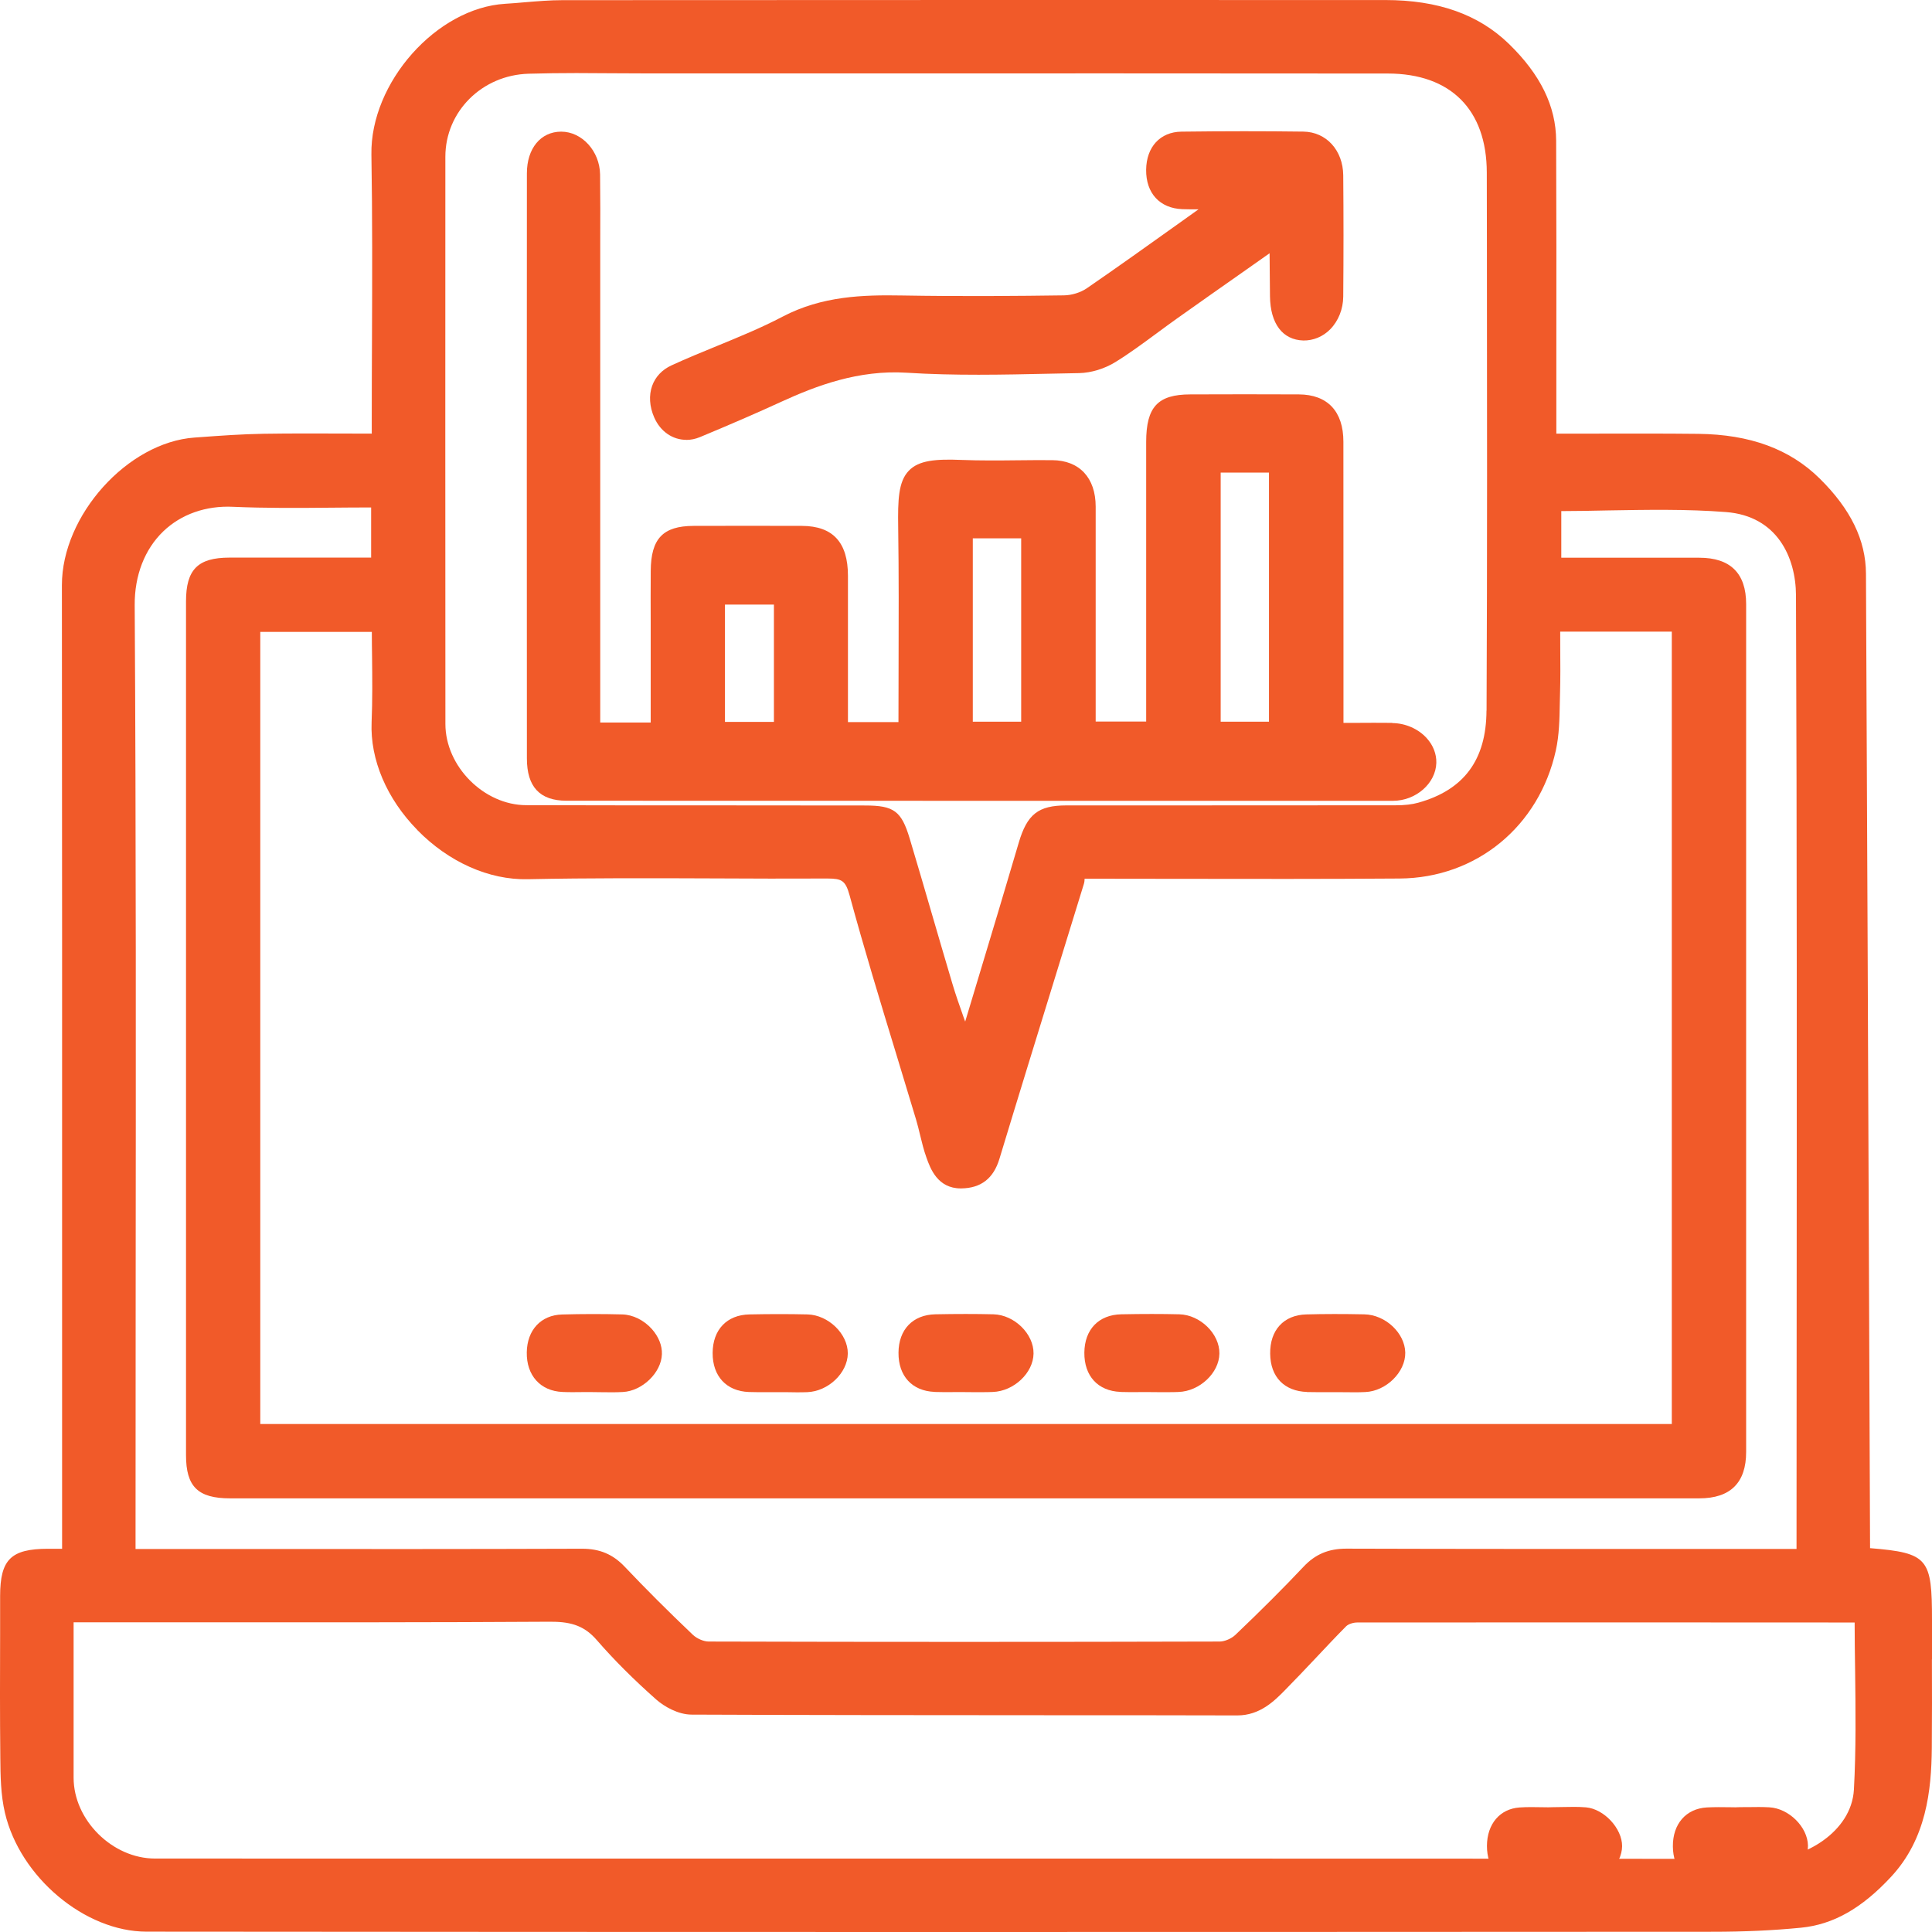
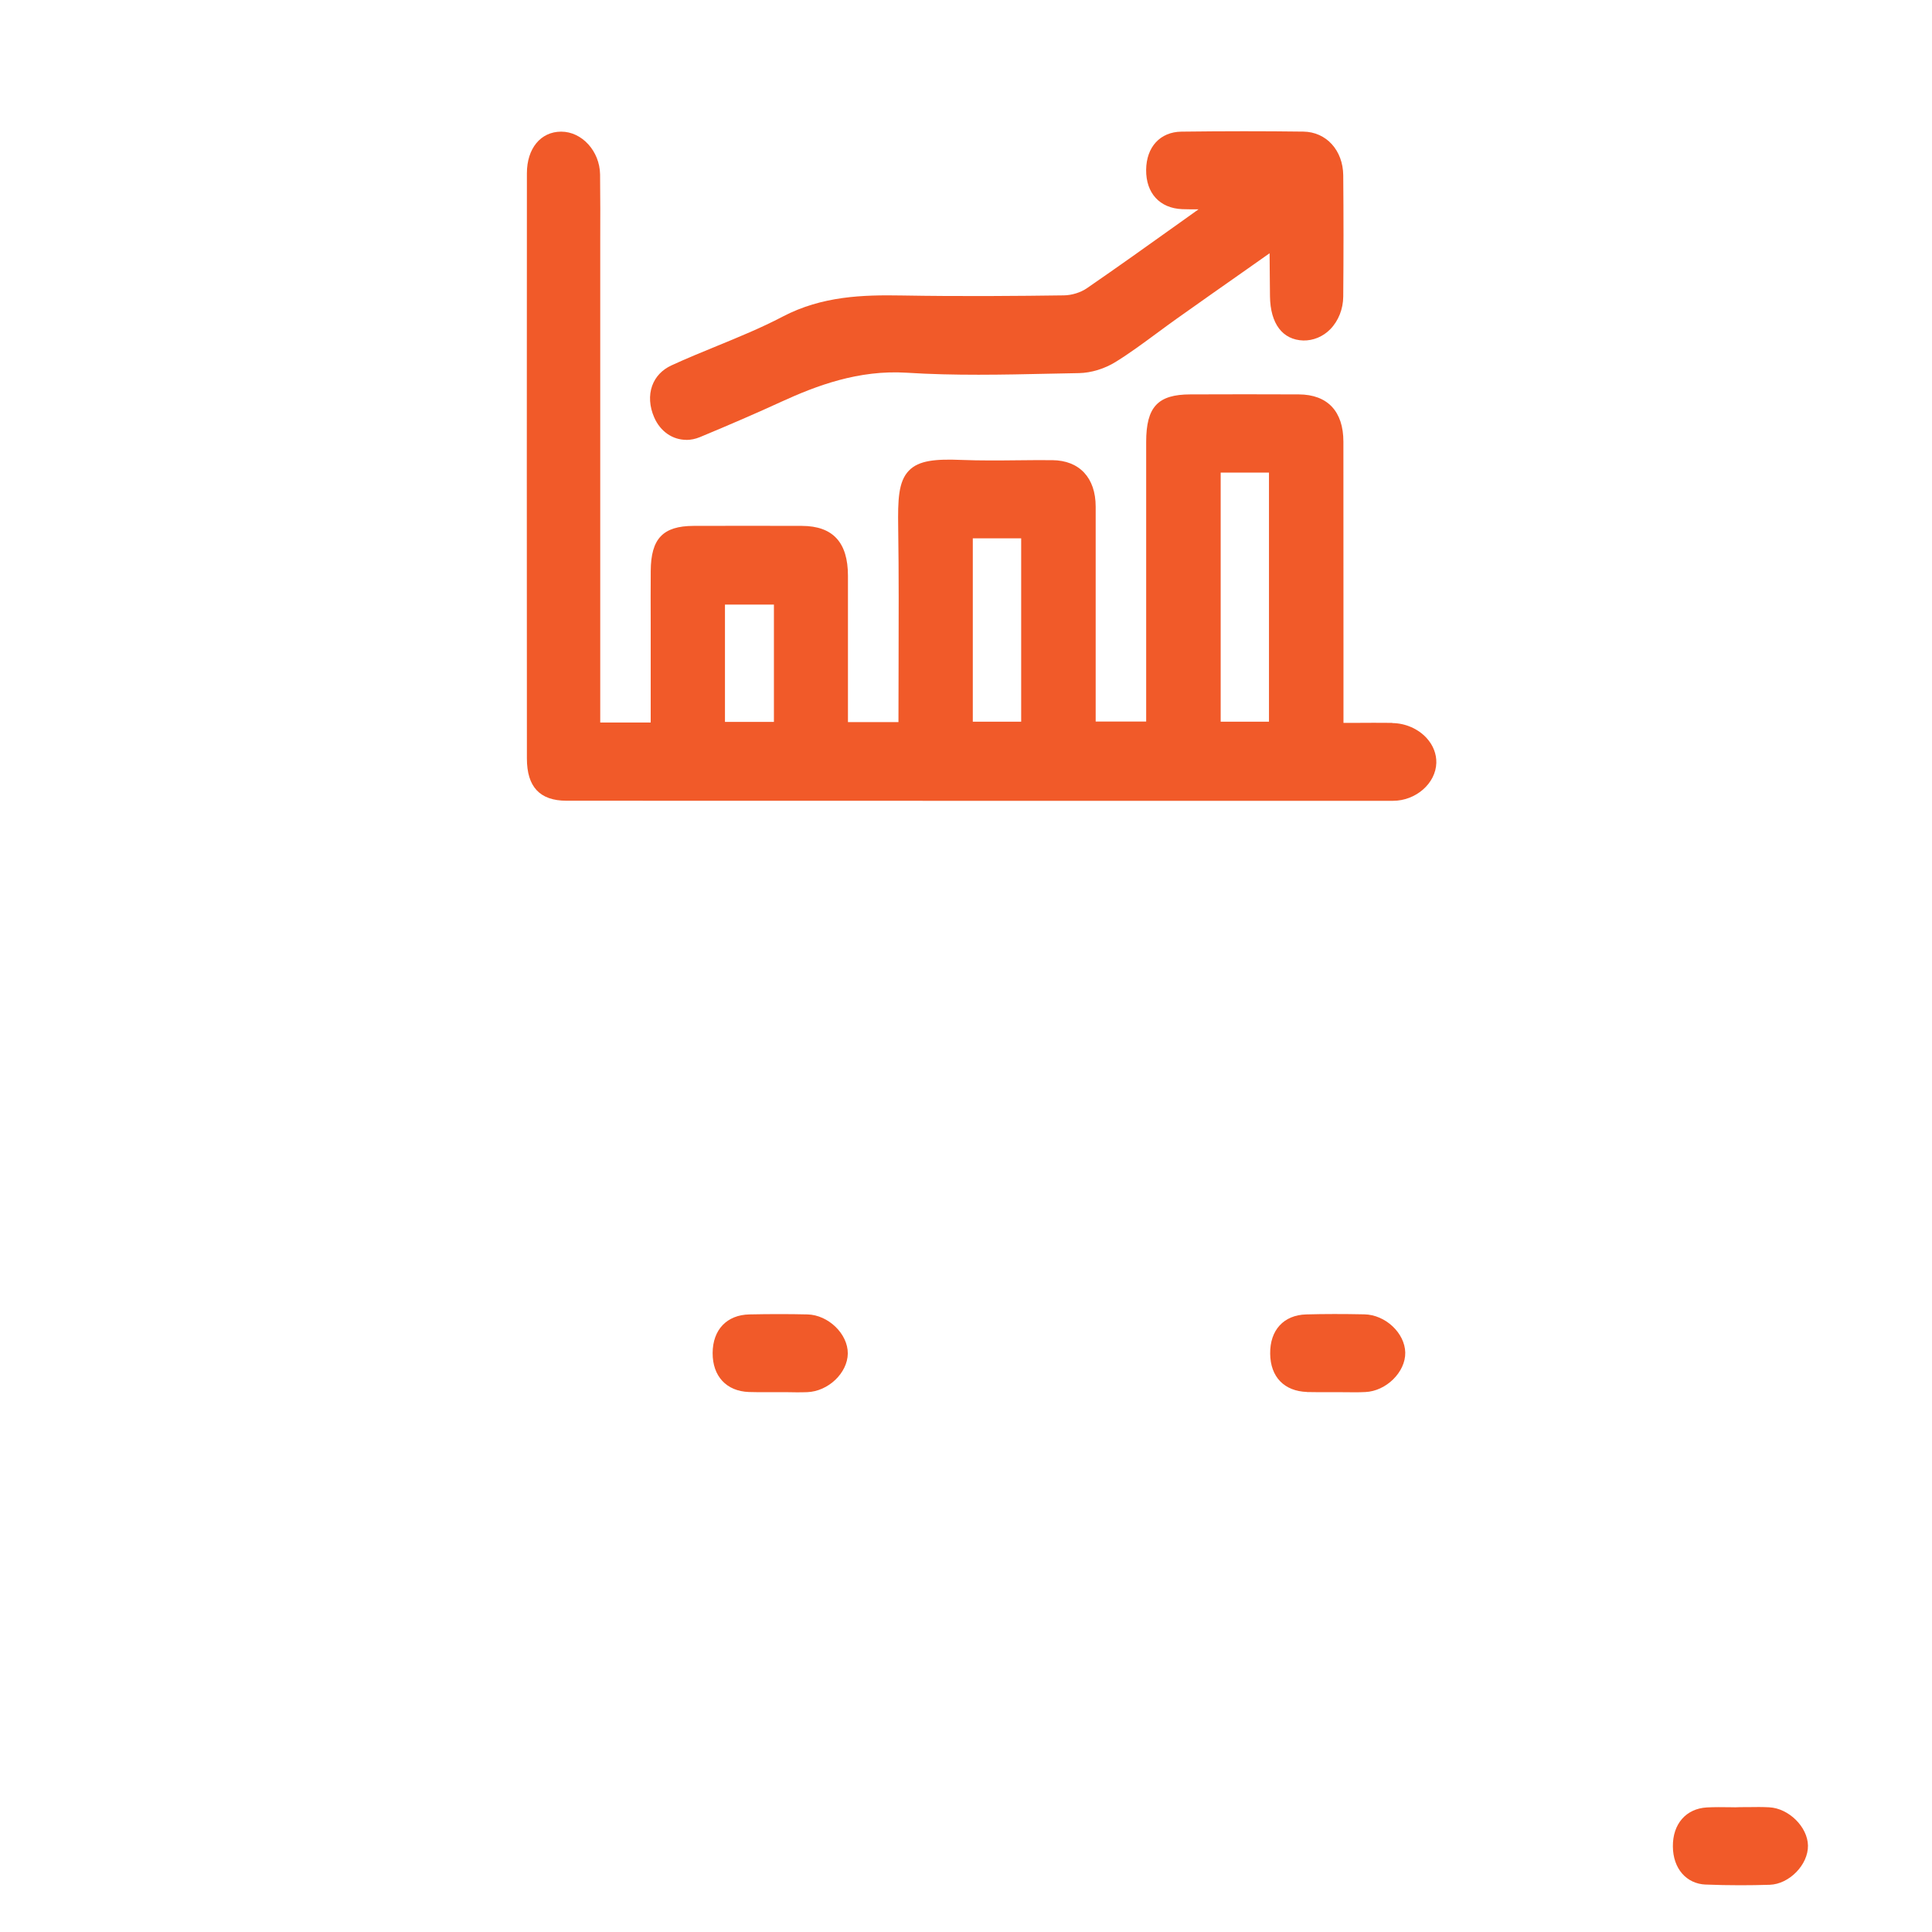
<svg xmlns="http://www.w3.org/2000/svg" width="50" height="50" viewBox="0 0 50 50" fill="none">
-   <path d="M50 42.946C50 42.61 50 42.273 50 41.937C50 40.334 49.908 40.189 48.397 40.066L48.373 34.02C48.348 27.628 48.322 21.238 48.291 14.847C48.287 13.98 47.896 13.175 47.092 12.383C46.319 11.621 45.29 11.243 43.951 11.228C43.1 11.219 42.252 11.22 41.356 11.222C41.005 11.222 40.646 11.223 40.278 11.223C40.278 10.525 40.278 9.828 40.278 9.136C40.28 7.331 40.281 5.466 40.273 3.639C40.268 2.749 39.868 1.93 39.05 1.135C38.266 0.374 37.218 0.001 35.85 0.001C28.872 0.001 21.656 -0.002 14.559 0.004C14.235 0.004 13.907 0.032 13.591 0.058C13.419 0.073 13.246 0.088 13.074 0.098C11.296 0.206 9.581 2.138 9.612 4C9.639 5.597 9.633 7.223 9.627 8.796C9.624 9.484 9.621 10.173 9.621 10.861V11.222C9.366 11.222 9.116 11.222 8.867 11.22C8.162 11.217 7.496 11.216 6.819 11.226C6.265 11.235 5.703 11.275 5.161 11.315L5.035 11.324C3.301 11.447 1.601 13.339 1.602 15.144C1.608 21.211 1.608 27.378 1.607 33.343V40.082H1.239C0.282 40.085 0.005 40.359 0.003 41.303V42.294C-0.001 43.332 -0.003 44.406 0.008 45.463V45.483C0.012 45.958 0.018 46.448 0.128 46.916C0.518 48.581 2.197 49.99 3.791 49.991C10.619 49.997 17.452 50 24.063 50C31.163 50 38.01 49.997 44.318 49.994C45.141 49.994 45.891 49.96 46.609 49.889C47.442 49.808 48.183 49.389 48.943 48.569C49.853 47.589 49.985 46.337 49.995 45.241C50.002 44.474 50 43.695 49.998 42.942L50 42.946ZM9.602 14.431H8.614C7.717 14.431 6.826 14.431 5.937 14.431C5.119 14.432 4.814 14.74 4.814 15.564C4.814 22.93 4.814 30.294 4.814 37.66C4.814 38.474 5.122 38.777 5.953 38.777C18.629 38.777 31.304 38.777 43.979 38.777C44.782 38.777 45.19 38.373 45.19 37.578C45.19 30.262 45.19 22.948 45.19 15.632C45.19 14.838 44.782 14.434 43.979 14.434C43.11 14.432 42.242 14.434 41.365 14.434H40.406V13.227C40.807 13.227 41.214 13.218 41.608 13.21C42.614 13.193 43.656 13.173 44.668 13.252C45.999 13.354 46.476 14.432 46.48 15.407C46.506 21.785 46.501 28.269 46.497 34.54C46.497 36.389 46.494 38.239 46.494 40.087H43.553C40.701 40.087 37.752 40.088 34.85 40.079H34.843C34.382 40.079 34.041 40.223 33.737 40.545C33.217 41.097 32.639 41.674 31.972 42.31C31.868 42.409 31.693 42.483 31.564 42.483C27.177 42.495 22.728 42.495 18.34 42.483C18.212 42.483 18.037 42.408 17.932 42.309C17.293 41.701 16.715 41.124 16.166 40.545C15.86 40.224 15.521 40.081 15.065 40.081H15.057C12.175 40.091 9.243 40.09 6.408 40.088H3.508V39.708C3.508 37.613 3.51 35.517 3.511 33.422C3.516 27.599 3.522 21.579 3.486 15.657C3.482 14.891 3.744 14.215 4.225 13.752C4.686 13.309 5.328 13.082 6.033 13.116C6.871 13.153 7.721 13.147 8.544 13.139C8.898 13.136 9.251 13.133 9.605 13.133V14.434L9.602 14.431ZM14.264 41.971C14.82 41.968 15.148 42.102 15.448 42.449C15.891 42.959 16.409 43.476 16.985 43.985C17.188 44.164 17.548 44.372 17.895 44.374C20.936 44.387 24.029 44.389 27.019 44.39C28.687 44.39 30.354 44.39 32.02 44.395H32.022C32.609 44.395 32.983 44.017 33.254 43.742C33.522 43.471 33.786 43.19 34.042 42.92C34.302 42.644 34.568 42.36 34.838 42.088C34.893 42.033 35.017 41.99 35.124 41.99C39.189 41.985 43.322 41.988 47.319 41.99H47.998C47.998 42.397 48.004 42.803 48.01 43.207C48.023 44.229 48.036 45.285 47.979 46.315C47.916 47.427 46.663 48.109 45.788 48.109H45.785C40.542 48.102 35.235 48.1 30.003 48.1C28.045 48.1 26.098 48.1 24.168 48.1H17.135C14.947 48.1 12.76 48.1 10.573 48.1C8.385 48.1 6.198 48.099 4.011 48.099C2.909 48.099 1.906 47.103 1.905 46.009C1.905 45.057 1.905 44.105 1.905 43.131V41.985H2.29C3.243 41.985 4.196 41.985 5.149 41.985C8.135 41.986 11.223 41.989 14.261 41.97L14.264 41.971ZM10.801 21.482C11.614 22.312 12.656 22.776 13.657 22.754C15.257 22.721 16.884 22.727 18.46 22.733C19.429 22.738 20.432 22.741 21.418 22.736C21.784 22.738 21.881 22.785 21.987 23.17C22.362 24.548 22.785 25.938 23.195 27.281C23.366 27.845 23.538 28.408 23.707 28.972C23.746 29.102 23.78 29.24 23.811 29.371C23.858 29.565 23.907 29.766 23.977 29.96C24.076 30.238 24.263 30.756 24.865 30.756H24.877C25.388 30.75 25.712 30.499 25.866 29.988C26.348 28.396 26.848 26.779 27.329 25.217C27.569 24.439 27.809 23.661 28.049 22.881C28.064 22.834 28.069 22.786 28.07 22.741C28.855 22.741 29.64 22.741 30.422 22.744C32.325 22.747 34.291 22.75 36.221 22.736C38.205 22.723 39.831 21.39 40.265 19.421C40.352 19.026 40.36 18.614 40.367 18.217C40.369 18.134 40.37 18.049 40.373 17.967C40.385 17.56 40.382 17.162 40.379 16.742C40.379 16.611 40.378 16.48 40.378 16.347H43.266V36.854H6.736V16.354H9.623C9.623 16.567 9.626 16.779 9.629 16.992C9.635 17.551 9.641 18.129 9.617 18.694C9.577 19.657 10.008 20.672 10.801 21.48V21.482ZM38.47 18.391C38.465 19.665 37.886 20.445 36.704 20.774C36.544 20.819 36.351 20.841 36.116 20.841C34.088 20.844 32.061 20.844 30.032 20.844H27.599C26.87 20.844 26.581 21.072 26.363 21.816C26.026 22.965 25.674 24.131 25.334 25.259C25.216 25.652 25.097 26.046 24.979 26.439C24.964 26.395 24.948 26.35 24.931 26.306C24.834 26.031 24.734 25.748 24.65 25.466C24.473 24.872 24.3 24.279 24.127 23.686C23.934 23.023 23.741 22.36 23.543 21.701C23.329 20.989 23.135 20.846 22.388 20.846C21.127 20.844 19.866 20.844 18.605 20.843C16.944 20.843 15.282 20.843 13.621 20.838C12.526 20.837 11.527 19.835 11.527 18.737C11.524 13.844 11.524 8.951 11.526 4.057C11.526 2.887 12.473 1.943 13.68 1.908C14.091 1.896 14.506 1.891 14.918 1.891C15.222 1.891 15.524 1.893 15.822 1.896C16.125 1.897 16.428 1.9 16.732 1.9H21.81C26.512 1.9 31.216 1.897 35.919 1.903C37.543 1.905 38.475 2.838 38.478 4.464L38.481 6.285C38.485 10.253 38.491 14.357 38.472 18.391H38.47Z" fill="#F15A29" />
-   <path d="M14.558 36.024C14.733 36.032 14.909 36.029 15.079 36.027C15.108 36.027 15.136 36.027 15.164 36.027H15.312C15.394 36.027 15.477 36.029 15.558 36.03C15.64 36.03 15.723 36.032 15.807 36.032C15.909 36.032 16.013 36.032 16.117 36.025C16.622 36 17.116 35.525 17.13 35.045C17.138 34.822 17.044 34.591 16.87 34.395C16.665 34.166 16.378 34.023 16.101 34.017C15.588 34.004 15.065 34.004 14.546 34.019C14.001 34.034 13.642 34.419 13.633 34.998C13.623 35.597 13.986 36 14.558 36.024Z" fill="#F15A29" />
  <path d="M19.381 36.025C19.556 36.032 19.733 36.03 19.902 36.029C19.979 36.029 20.056 36.029 20.134 36.029H20.331C20.423 36.032 20.518 36.033 20.611 36.033C20.705 36.033 20.797 36.033 20.889 36.029C21.434 36.01 21.935 35.533 21.941 35.029C21.945 34.522 21.438 34.031 20.898 34.017C20.422 34.006 19.931 34.006 19.395 34.017C18.811 34.029 18.446 34.412 18.443 35.015C18.44 35.616 18.8 36.004 19.381 36.025Z" fill="#F15A29" />
-   <path d="M24.188 36.024C24.363 36.03 24.539 36.029 24.709 36.027C24.737 36.027 24.766 36.027 24.792 36.027H24.94C25.017 36.027 25.095 36.027 25.172 36.029C25.249 36.029 25.326 36.029 25.404 36.029C25.501 36.029 25.597 36.029 25.693 36.024C26.239 36.005 26.741 35.531 26.748 35.031C26.756 34.522 26.252 34.028 25.71 34.014C25.25 34.003 24.758 34.003 24.207 34.014C23.623 34.026 23.257 34.408 23.253 35.007C23.248 35.611 23.605 35.999 24.186 36.022L24.188 36.024Z" fill="#F15A29" />
-   <path d="M28.995 36.024C29.17 36.03 29.346 36.029 29.516 36.027C29.544 36.027 29.573 36.027 29.601 36.027H29.749C29.826 36.027 29.905 36.027 29.982 36.029C30.059 36.029 30.137 36.029 30.216 36.029C30.311 36.029 30.407 36.029 30.502 36.024C31.046 36.005 31.55 35.533 31.558 35.032C31.567 34.522 31.064 34.028 30.521 34.014C30.068 34.003 29.576 34.003 29.018 34.014C28.434 34.026 28.069 34.406 28.063 35.005C28.057 35.61 28.414 35.999 28.995 36.022V36.024Z" fill="#F15A29" />
  <path d="M33.828 36.026C33.989 36.03 34.151 36.029 34.312 36.029C34.385 36.029 34.457 36.029 34.53 36.029C34.604 36.029 34.678 36.029 34.752 36.03C34.844 36.03 34.939 36.032 35.032 36.032C35.133 36.032 35.234 36.032 35.333 36.026C35.874 36.004 36.377 35.508 36.368 35.004C36.357 34.497 35.853 34.025 35.308 34.015C34.767 34.004 34.275 34.004 33.805 34.017C33.223 34.033 32.864 34.422 32.872 35.034C32.878 35.635 33.236 36.005 33.828 36.024V36.026Z" fill="#F15A29" />
  <path d="M36.031 18.708C35.713 18.705 35.394 18.705 35.066 18.708H34.769V16.855C34.769 15.032 34.769 13.232 34.767 11.432C34.767 10.646 34.357 10.211 33.614 10.207C32.675 10.202 31.751 10.204 30.807 10.207C29.963 10.208 29.663 10.531 29.663 11.438C29.663 13.073 29.663 14.707 29.663 16.34V18.674H28.356V17.205C28.356 15.832 28.356 14.473 28.356 13.113C28.356 12.364 27.935 11.915 27.234 11.909C26.938 11.906 26.64 11.909 26.344 11.912C25.865 11.917 25.369 11.922 24.884 11.903C24.216 11.876 23.779 11.912 23.521 12.181C23.248 12.463 23.235 12.943 23.245 13.642C23.263 14.848 23.258 16.078 23.255 17.269C23.254 17.742 23.252 18.214 23.252 18.688H21.945V17.649C21.945 16.728 21.945 15.815 21.945 14.902C21.945 14.035 21.554 13.613 20.754 13.61C19.819 13.607 18.884 13.607 17.947 13.61C17.157 13.613 16.846 13.94 16.841 14.774C16.838 15.219 16.838 15.663 16.84 16.107V18.699H15.534V7.013C15.534 6.767 15.534 6.521 15.534 6.274C15.536 5.697 15.537 5.101 15.53 4.514C15.521 3.913 15.062 3.407 14.524 3.407H14.521C13.992 3.409 13.636 3.842 13.636 4.484C13.633 9.612 13.633 14.707 13.636 19.629C13.636 20.365 13.971 20.721 14.657 20.723C18.334 20.723 22.009 20.725 25.686 20.725C29.14 20.725 32.595 20.725 36.049 20.725C36.643 20.725 37.158 20.274 37.172 19.742C37.178 19.515 37.091 19.287 36.922 19.102C36.704 18.862 36.372 18.716 36.033 18.713L36.031 18.708ZM32.841 12.231V18.677H31.591V12.231H32.841ZM26.428 13.932V18.677H25.176V13.932H26.428ZM20.029 15.647V18.682H18.762V15.647H20.029Z" fill="#F15A29" />
  <path d="M17.763 11.385C17.879 11.385 17.996 11.361 18.113 11.313C18.9 10.986 19.59 10.687 20.223 10.396C21.129 9.981 22.222 9.568 23.464 9.646C24.7 9.725 25.958 9.698 27.177 9.671C27.427 9.667 27.679 9.66 27.929 9.656C28.242 9.649 28.586 9.544 28.872 9.367C29.242 9.138 29.598 8.874 29.943 8.62C30.115 8.493 30.286 8.367 30.459 8.244C31.056 7.82 31.655 7.399 32.254 6.979L32.857 6.554C32.858 6.718 32.86 6.885 32.861 7.049C32.863 7.255 32.866 7.461 32.867 7.668C32.876 8.378 33.192 8.796 33.731 8.812C33.983 8.816 34.236 8.716 34.428 8.52C34.638 8.305 34.761 7.997 34.763 7.674C34.772 6.604 34.772 5.549 34.763 4.539C34.757 3.889 34.324 3.414 33.731 3.406C32.719 3.393 31.688 3.393 30.575 3.407C30.026 3.414 29.669 3.801 29.662 4.394C29.656 5 30.015 5.391 30.598 5.413C30.735 5.417 30.869 5.419 31.018 5.417C30.861 5.53 30.704 5.642 30.549 5.752C29.717 6.346 28.93 6.908 28.129 7.459C27.968 7.57 27.74 7.641 27.535 7.644C26.388 7.66 24.874 7.674 23.335 7.647C22.338 7.63 21.28 7.658 20.257 8.193C19.704 8.484 19.113 8.725 18.543 8.959C18.159 9.116 17.762 9.279 17.378 9.456C17.135 9.568 16.963 9.75 16.878 9.984C16.79 10.23 16.807 10.52 16.93 10.801C17.09 11.17 17.41 11.383 17.76 11.383L17.763 11.385Z" fill="#F15A29" />
-   <path d="M39.323 48.77C39.627 48.783 39.932 48.791 40.233 48.791C40.501 48.791 40.768 48.786 41.03 48.775C41.489 48.756 41.977 48.245 41.98 47.78C41.983 47.32 41.51 46.813 41.043 46.774C40.842 46.757 40.639 46.762 40.443 46.766C40.357 46.768 40.27 46.77 40.184 46.77L40.065 46.773C40.018 46.773 39.97 46.773 39.923 46.771C39.727 46.768 39.526 46.763 39.326 46.777C38.816 46.813 38.485 47.204 38.482 47.771C38.481 48.346 38.817 48.748 39.323 48.77Z" fill="#F15A29" />
  <path d="M44.145 48.772C44.435 48.784 44.731 48.79 45.032 48.79C45.286 48.79 45.542 48.786 45.801 48.778C46.307 48.761 46.797 48.258 46.79 47.764C46.782 47.282 46.295 46.799 45.787 46.773C45.61 46.763 45.432 46.765 45.262 46.768C45.185 46.768 45.108 46.769 45.032 46.769L44.912 46.773C44.865 46.773 44.819 46.773 44.772 46.771C44.577 46.768 44.376 46.766 44.176 46.776C43.635 46.806 43.288 47.203 43.294 47.788C43.298 48.356 43.641 48.753 44.146 48.773L44.145 48.772Z" fill="#F15A29" />
</svg>